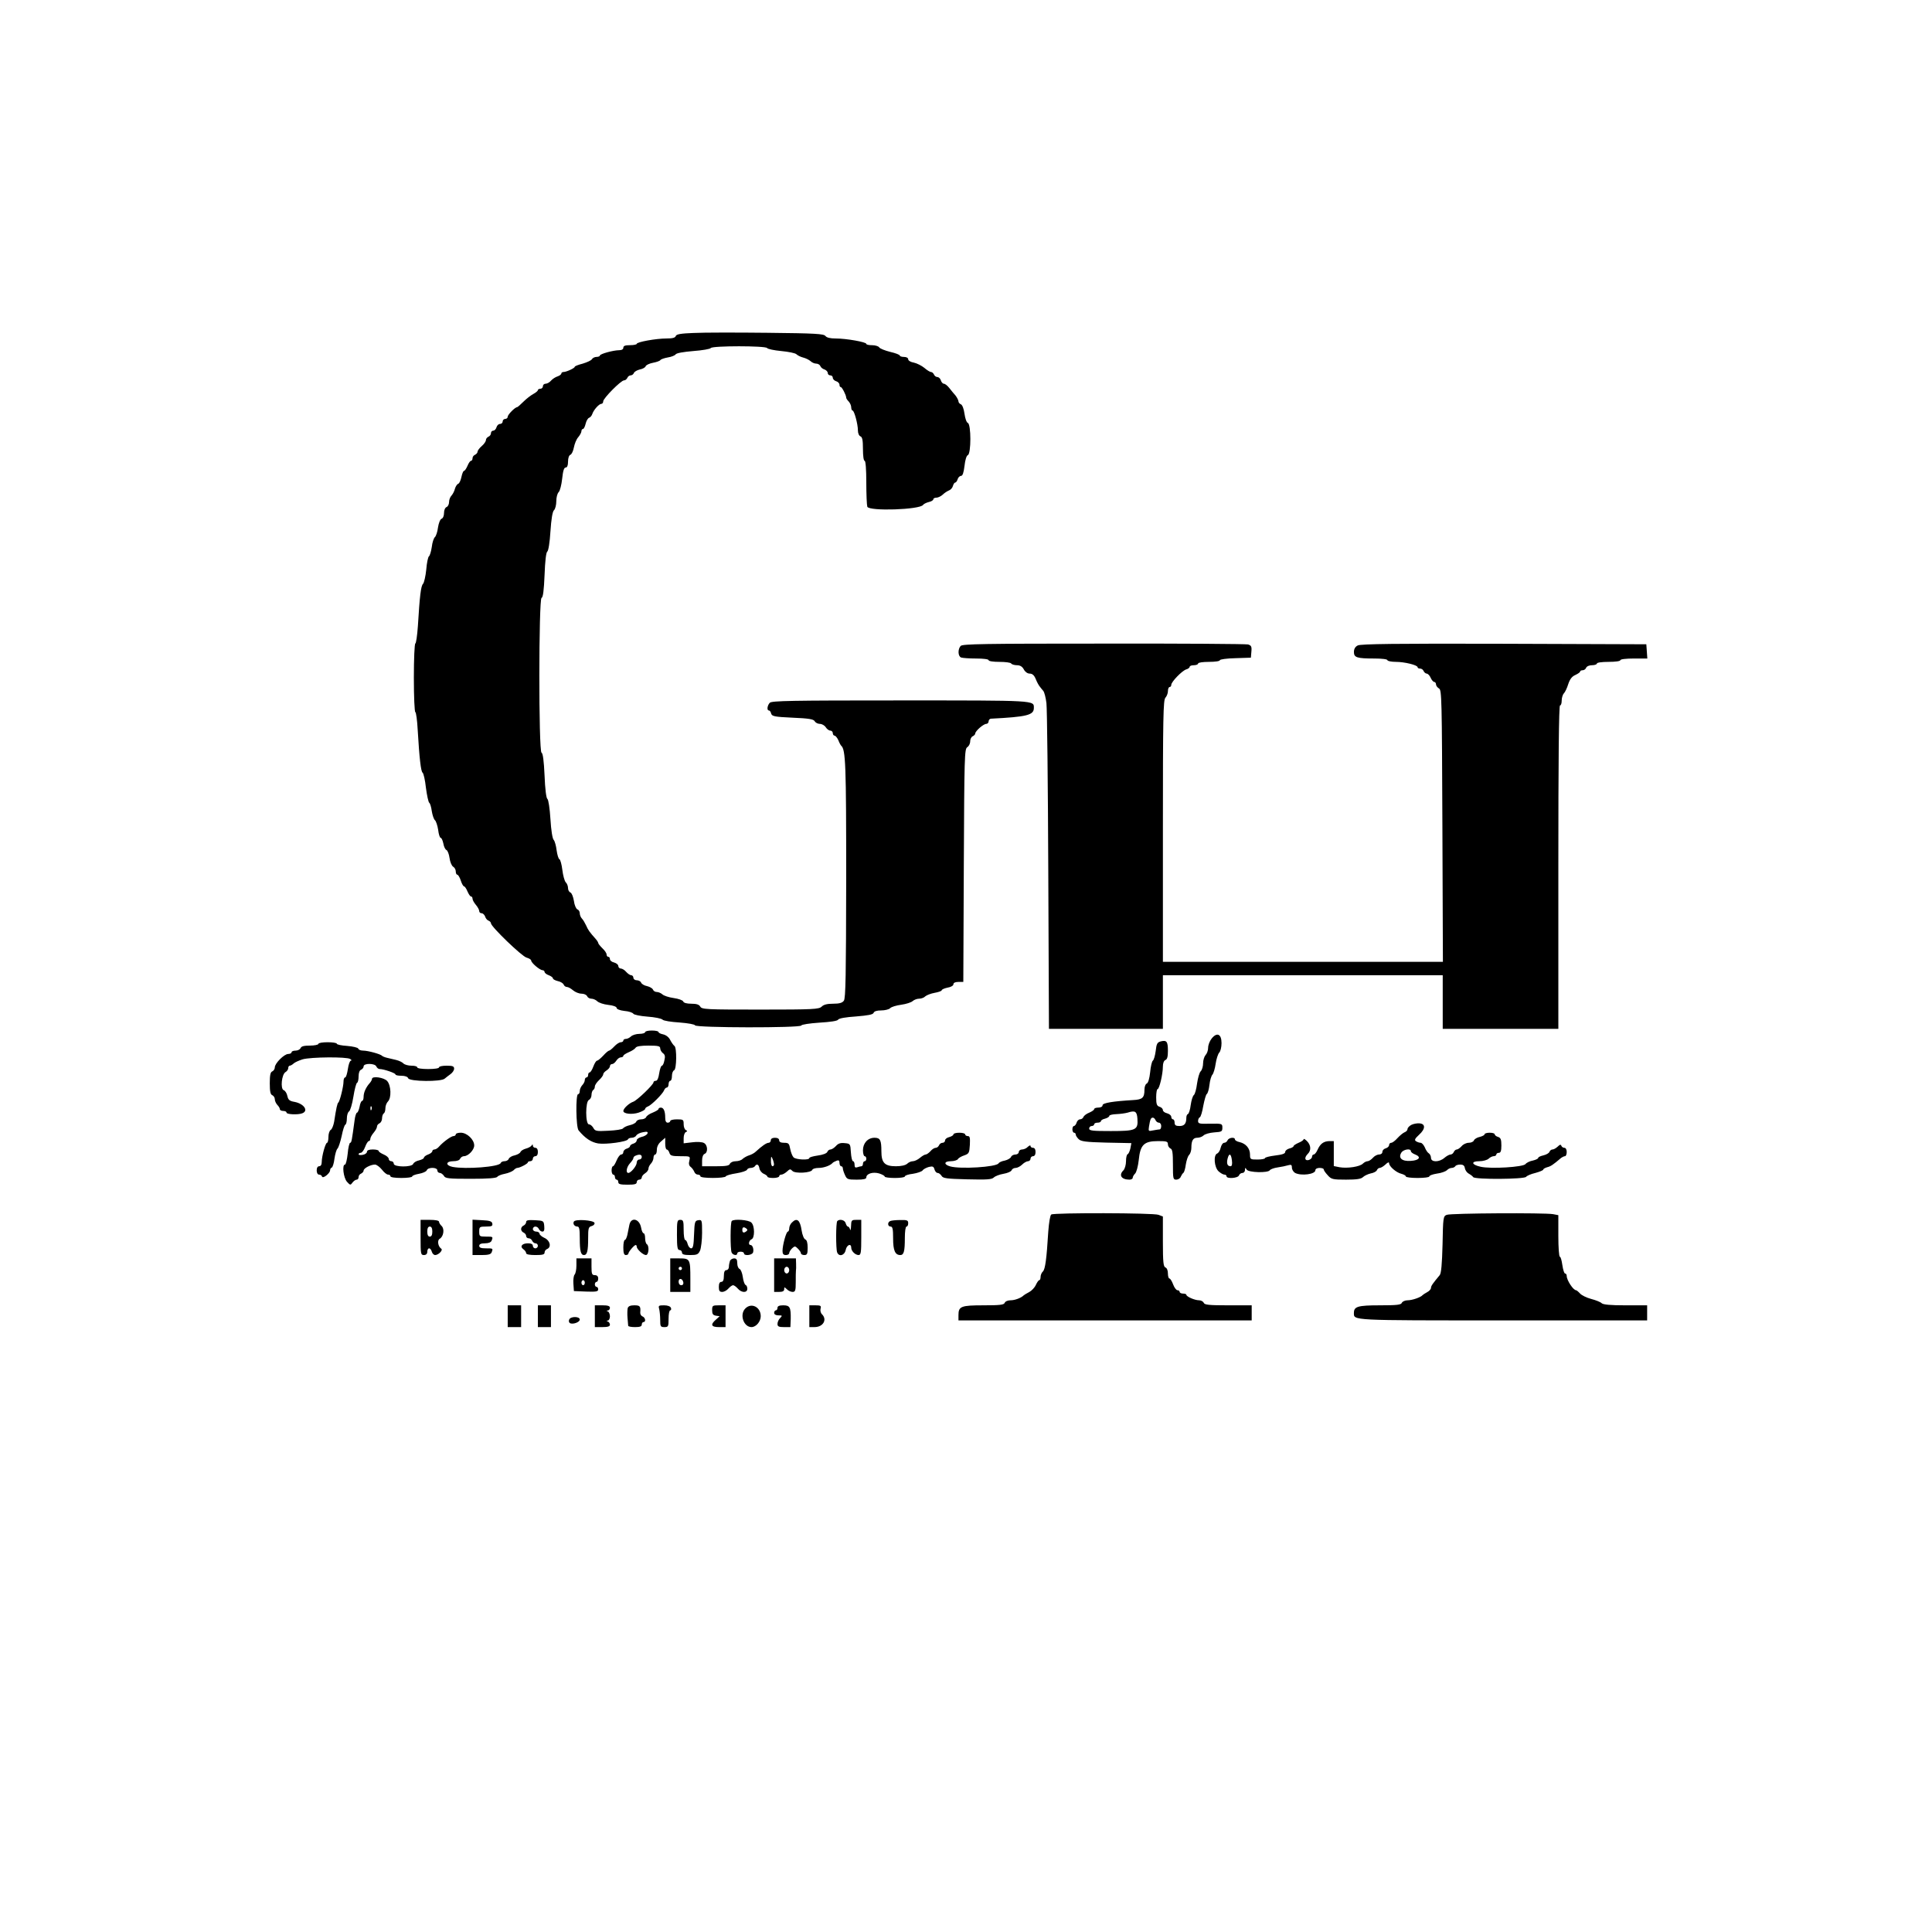
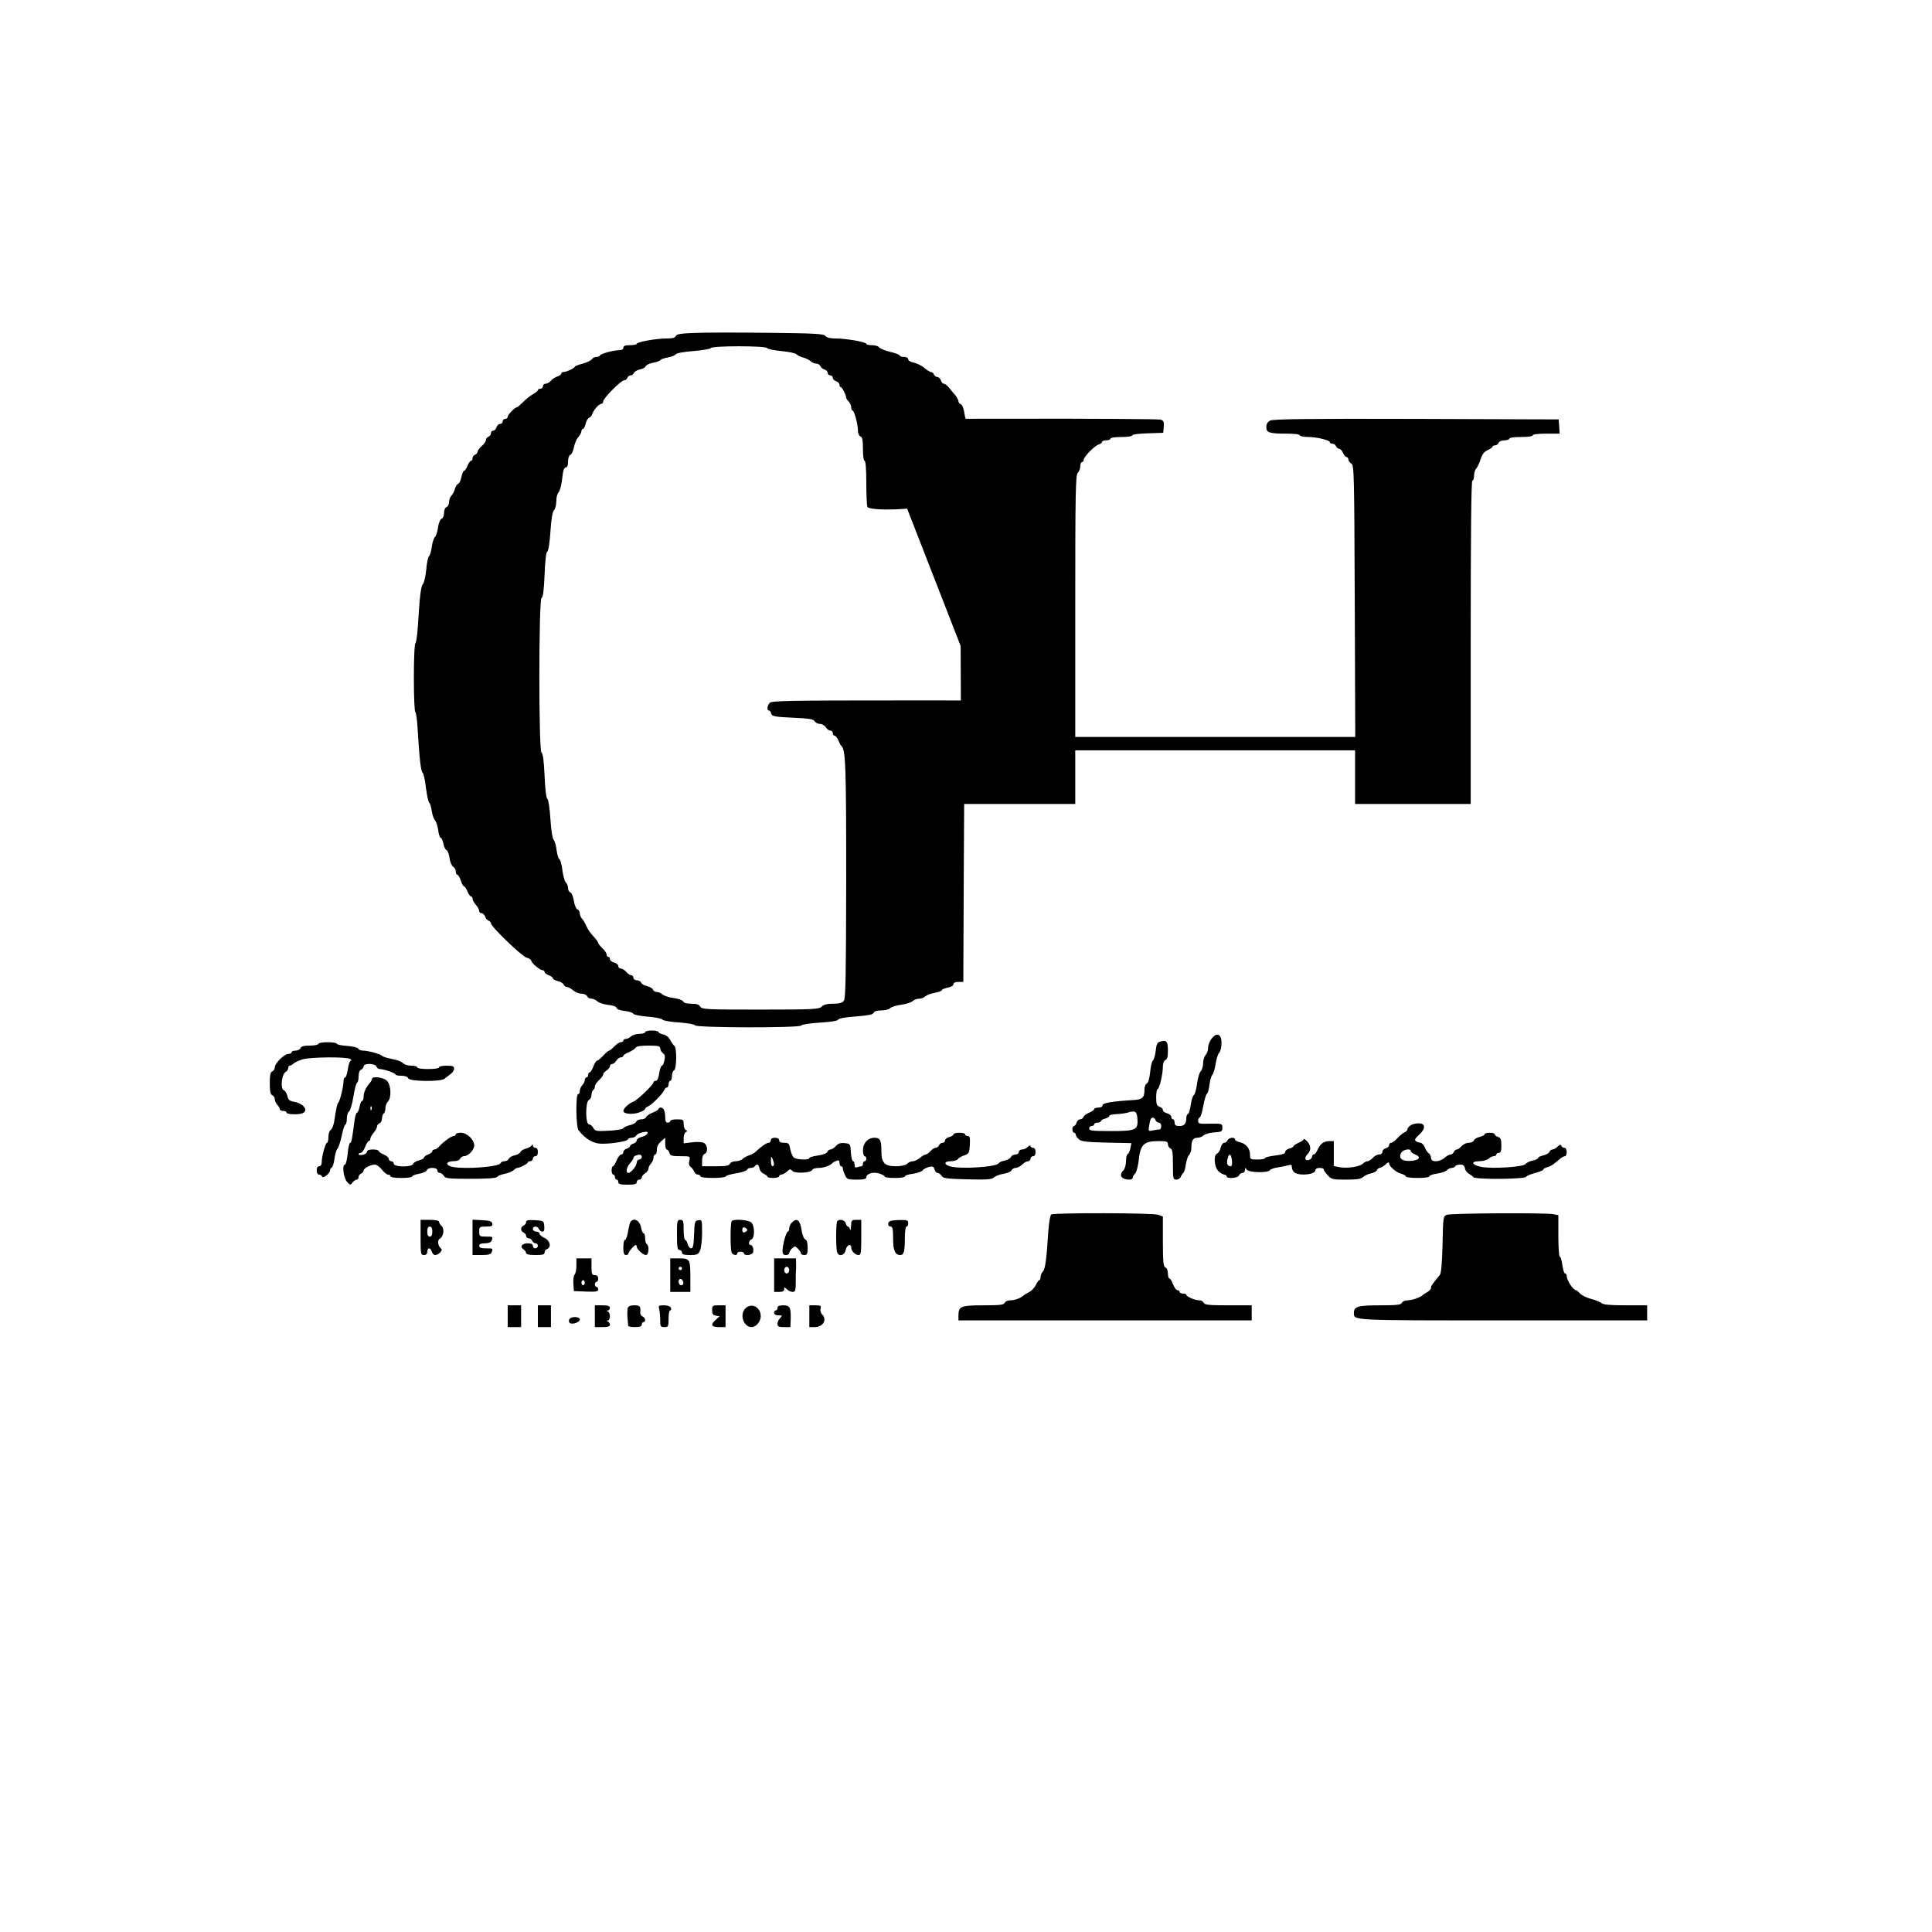
<svg xmlns="http://www.w3.org/2000/svg" version="1.0" width="1153pt" height="1153pt" viewBox="0 0 1153 1153" preserveAspectRatio="xMidYMid meet">
  <g transform="translate(0,1153) scale(0.1,-0.1)" fill="#000000" stroke="none">
    <path d="M4142 9543 c-78 -3 -104 -7 -109 -18 -3 -11 -20 -15 -55 -15 -63 0 -178 -21 -178 -32 0 -4 -18 -8 -40 -8 -29 0 -40 -4 -40 -15 0 -9 -9 -15 -25 -15 -34 0 -115 -22 -115 -32 0 -4 -9 -8 -20 -8 -10 0 -23 -6 -27 -13 -4 -8 -29 -19 -55 -27 -27 -7 -48 -15 -48 -19 0 -8 -50 -31 -67 -31 -7 0 -13 -4 -13 -9 0 -5 -10 -13 -22 -17 -13 -4 -30 -15 -39 -25 -9 -11 -24 -19 -33 -19 -9 0 -16 -7 -16 -15 0 -8 -7 -15 -15 -15 -8 0 -15 -4 -15 -8 0 -5 -12 -15 -27 -23 -15 -8 -42 -29 -59 -46 -18 -18 -35 -33 -38 -33 -12 0 -56 -44 -56 -57 0 -7 -7 -13 -15 -13 -8 0 -15 -7 -15 -15 0 -8 -7 -15 -16 -15 -9 0 -18 -9 -21 -20 -3 -11 -12 -20 -19 -20 -8 0 -14 -7 -14 -15 0 -9 -7 -18 -15 -21 -8 -4 -15 -12 -15 -20 0 -8 -11 -24 -25 -36 -14 -12 -25 -27 -25 -34 0 -6 -7 -14 -15 -18 -8 -3 -15 -12 -15 -21 0 -8 -4 -15 -9 -15 -5 0 -14 -13 -21 -30 -7 -16 -16 -30 -21 -30 -4 0 -11 -16 -15 -36 -4 -19 -12 -38 -19 -41 -7 -2 -16 -16 -20 -30 -3 -14 -13 -32 -20 -40 -8 -8 -15 -25 -15 -39 0 -14 -7 -27 -15 -30 -9 -4 -15 -19 -15 -35 0 -17 -6 -32 -15 -35 -8 -3 -17 -26 -21 -52 -3 -26 -12 -51 -18 -57 -7 -5 -16 -32 -19 -59 -4 -28 -12 -53 -17 -56 -5 -3 -13 -39 -16 -79 -4 -40 -13 -78 -19 -85 -13 -12 -20 -72 -31 -253 -4 -57 -11 -103 -15 -103 -5 0 -9 -92 -9 -205 0 -113 4 -205 9 -205 4 0 11 -48 14 -107 10 -169 19 -247 29 -254 6 -4 15 -44 20 -90 6 -46 15 -87 20 -90 5 -3 12 -26 15 -50 4 -24 12 -48 19 -54 6 -5 15 -31 19 -57 3 -27 10 -48 15 -48 5 0 12 -15 16 -34 3 -19 12 -37 19 -39 6 -3 15 -24 18 -48 3 -23 13 -46 21 -51 9 -5 16 -18 16 -28 0 -11 4 -20 9 -20 5 0 15 -16 21 -35 6 -19 15 -35 20 -35 4 0 13 -13 20 -30 7 -16 16 -30 21 -30 5 0 9 -6 9 -13 0 -8 9 -24 20 -37 11 -13 20 -29 20 -37 0 -7 6 -13 14 -13 8 0 17 -9 21 -19 3 -11 12 -22 20 -25 8 -3 15 -10 15 -16 0 -20 186 -199 213 -205 15 -4 27 -12 27 -17 0 -14 52 -58 68 -58 6 0 12 -5 12 -10 0 -6 11 -15 25 -20 14 -5 25 -14 25 -19 0 -5 13 -12 29 -16 16 -3 32 -13 35 -21 3 -8 12 -14 19 -14 8 0 24 -9 37 -20 13 -11 35 -20 50 -20 16 0 30 -7 34 -15 3 -8 14 -15 25 -15 11 0 27 -7 35 -15 9 -9 38 -19 66 -22 30 -3 50 -11 50 -18 0 -7 19 -15 46 -18 26 -2 50 -10 54 -17 4 -6 42 -14 84 -17 43 -3 83 -11 90 -18 6 -7 52 -14 101 -17 51 -4 91 -11 93 -17 5 -15 629 -16 634 -1 2 6 50 13 108 17 66 4 108 10 112 18 5 8 46 15 107 19 72 6 101 11 105 22 3 9 20 14 45 14 22 0 46 6 53 13 7 8 37 17 67 21 29 4 60 14 68 22 8 7 25 14 38 14 13 0 30 6 37 14 8 7 33 17 56 21 23 4 42 11 42 15 0 5 16 12 35 16 20 3 35 12 35 20 0 9 11 14 29 14 l30 0 3 696 c3 650 4 696 21 705 9 6 17 21 17 35 0 13 7 27 15 30 8 4 15 11 15 16 0 15 49 58 66 58 7 0 14 7 14 15 0 8 6 15 13 16 215 11 257 21 257 64 0 46 19 45 -795 45 -651 0 -769 -2 -781 -14 -15 -16 -19 -46 -5 -46 5 0 11 -8 13 -18 5 -17 20 -20 128 -25 98 -4 125 -9 132 -21 5 -9 19 -16 31 -16 12 0 28 -9 35 -20 7 -11 19 -20 27 -20 8 0 15 -7 15 -15 0 -8 5 -15 10 -15 6 0 16 -12 23 -27 6 -16 14 -30 17 -33 27 -23 30 -112 30 -796 -1 -574 -3 -712 -14 -726 -9 -13 -27 -18 -64 -18 -35 0 -56 -5 -68 -17 -16 -16 -48 -18 -366 -18 -322 0 -350 1 -359 18 -7 12 -22 17 -53 17 -28 0 -46 5 -49 14 -3 7 -28 16 -57 20 -29 4 -59 14 -67 22 -8 7 -23 14 -33 14 -10 0 -20 6 -23 14 -3 8 -19 17 -35 21 -17 3 -33 13 -36 21 -3 8 -15 14 -26 14 -11 0 -20 7 -20 15 0 8 -6 15 -13 15 -7 0 -20 9 -30 20 -9 11 -24 20 -32 20 -8 0 -15 7 -15 15 0 8 -11 17 -25 21 -14 3 -25 12 -25 20 0 8 -4 14 -10 14 -5 0 -10 6 -10 14 0 8 -11 24 -25 37 -13 13 -25 27 -25 32 0 4 -8 16 -17 26 -33 37 -43 50 -55 78 -7 15 -18 34 -25 41 -7 7 -13 22 -13 32 0 10 -6 20 -14 23 -8 3 -18 26 -21 51 -4 24 -13 47 -21 50 -8 3 -14 15 -14 26 0 12 -6 28 -14 35 -7 8 -16 41 -20 74 -4 33 -12 61 -17 63 -6 2 -13 26 -17 53 -3 27 -11 55 -17 62 -8 7 -16 58 -20 125 -4 64 -12 116 -18 120 -7 4 -14 60 -17 139 -4 89 -10 134 -18 137 -18 6 -17 919 0 924 9 3 14 44 18 137 3 82 9 134 16 139 7 4 15 55 19 120 5 74 12 118 21 127 8 7 14 32 14 54 0 22 6 46 14 54 8 7 17 44 21 80 5 47 11 67 21 67 9 0 14 12 14 35 0 22 6 38 14 41 8 3 17 23 21 44 4 21 15 49 26 61 10 12 19 28 19 36 0 7 4 13 9 13 5 0 12 14 16 31 4 17 13 33 21 36 7 2 16 13 19 23 8 24 40 60 54 60 6 0 11 7 11 15 0 18 106 125 124 125 8 0 16 7 20 15 3 8 12 15 20 15 7 0 16 6 19 14 3 8 19 17 35 21 17 3 33 12 35 19 3 8 23 17 44 21 21 4 41 11 44 16 3 5 23 12 45 16 21 3 42 12 46 18 5 8 46 15 105 20 54 4 101 12 105 18 9 14 327 14 336 0 4 -6 42 -14 85 -18 42 -4 83 -12 90 -19 7 -7 25 -16 41 -20 16 -4 35 -14 43 -21 8 -8 23 -15 34 -15 11 0 22 -7 25 -15 3 -8 14 -17 25 -20 10 -4 19 -13 19 -21 0 -8 7 -14 15 -14 8 0 15 -6 15 -14 0 -8 9 -18 20 -21 11 -3 20 -13 20 -21 0 -8 3 -14 8 -14 7 0 32 -48 32 -63 0 -5 7 -15 15 -23 8 -9 15 -24 15 -35 0 -10 4 -19 8 -19 10 0 32 -81 32 -119 0 -16 6 -31 15 -35 11 -4 15 -22 15 -76 0 -40 4 -70 10 -70 6 0 10 -50 10 -129 0 -71 3 -136 6 -145 11 -28 314 -18 333 11 3 5 18 13 34 17 15 3 27 11 27 16 0 6 8 10 18 10 10 0 27 8 38 18 10 10 27 21 37 25 11 4 21 16 24 27 3 11 9 20 13 20 5 0 12 9 15 20 3 11 13 20 20 20 10 0 16 19 21 59 4 37 12 62 20 65 20 8 20 184 0 192 -8 3 -16 27 -20 55 -4 30 -13 52 -21 56 -8 3 -15 11 -15 18 0 6 -8 22 -17 34 -10 11 -27 32 -38 46 -11 14 -25 25 -32 25 -6 0 -15 9 -18 20 -3 11 -13 20 -21 20 -8 0 -17 7 -20 15 -4 8 -11 15 -18 15 -6 0 -24 11 -40 25 -16 13 -44 27 -62 31 -19 3 -34 12 -34 20 0 8 -10 14 -25 14 -14 0 -25 4 -25 8 0 5 -26 15 -57 22 -32 8 -62 20 -66 27 -4 7 -24 13 -42 13 -19 0 -35 3 -35 8 0 11 -120 32 -181 32 -35 0 -55 5 -63 15 -10 13 -59 16 -346 19 -184 2 -381 2 -438 -1z" />
-     <path d="M5733 7675 c-18 -20 -16 -62 3 -69 9 -3 49 -6 90 -6 43 0 74 -4 74 -10 0 -6 28 -10 64 -10 36 0 68 -4 71 -10 3 -5 19 -10 34 -10 19 0 32 -8 41 -25 8 -15 22 -25 35 -25 16 0 27 -10 36 -32 7 -18 18 -38 24 -45 5 -7 15 -19 21 -26 7 -8 15 -41 19 -73 4 -32 9 -483 11 -1001 l4 -943 340 0 340 0 0 160 0 160 835 0 835 0 0 -160 0 -160 345 0 345 0 0 965 c0 637 3 965 10 965 6 0 10 13 10 29 0 16 6 36 13 43 7 7 19 32 26 55 10 30 22 46 43 55 15 7 28 16 28 20 0 5 7 8 15 8 9 0 18 7 21 15 4 9 19 15 35 15 16 0 29 5 29 10 0 6 30 10 70 10 40 0 70 4 70 10 0 6 34 10 81 10 l80 0 -3 43 -3 42 -850 3 c-641 2 -856 -1 -872 -10 -15 -7 -23 -21 -23 -39 0 -33 17 -39 123 -39 44 0 77 -4 77 -10 0 -5 23 -10 50 -10 52 0 130 -19 130 -32 0 -5 7 -8 15 -8 9 0 18 -7 21 -15 4 -8 12 -15 18 -15 7 0 18 -11 24 -25 6 -14 16 -25 22 -25 5 0 10 -7 10 -15 0 -7 8 -18 18 -24 16 -9 17 -60 20 -820 l3 -811 -836 0 -835 0 0 781 c0 680 2 782 15 795 8 9 15 26 15 40 0 13 5 24 10 24 6 0 10 6 10 13 0 18 64 84 89 92 12 3 21 11 21 16 0 5 11 9 25 9 14 0 25 5 25 10 0 6 28 10 65 10 36 0 65 4 65 10 0 5 42 11 93 12 l92 3 3 36 c3 31 -1 37 -20 43 -13 3 -401 6 -863 5 -713 0 -842 -2 -852 -14z" />
+     <path d="M5733 7675 l4 -943 340 0 340 0 0 160 0 160 835 0 835 0 0 -160 0 -160 345 0 345 0 0 965 c0 637 3 965 10 965 6 0 10 13 10 29 0 16 6 36 13 43 7 7 19 32 26 55 10 30 22 46 43 55 15 7 28 16 28 20 0 5 7 8 15 8 9 0 18 7 21 15 4 9 19 15 35 15 16 0 29 5 29 10 0 6 30 10 70 10 40 0 70 4 70 10 0 6 34 10 81 10 l80 0 -3 43 -3 42 -850 3 c-641 2 -856 -1 -872 -10 -15 -7 -23 -21 -23 -39 0 -33 17 -39 123 -39 44 0 77 -4 77 -10 0 -5 23 -10 50 -10 52 0 130 -19 130 -32 0 -5 7 -8 15 -8 9 0 18 -7 21 -15 4 -8 12 -15 18 -15 7 0 18 -11 24 -25 6 -14 16 -25 22 -25 5 0 10 -7 10 -15 0 -7 8 -18 18 -24 16 -9 17 -60 20 -820 l3 -811 -836 0 -835 0 0 781 c0 680 2 782 15 795 8 9 15 26 15 40 0 13 5 24 10 24 6 0 10 6 10 13 0 18 64 84 89 92 12 3 21 11 21 16 0 5 11 9 25 9 14 0 25 5 25 10 0 6 28 10 65 10 36 0 65 4 65 10 0 5 42 11 93 12 l92 3 3 36 c3 31 -1 37 -20 43 -13 3 -401 6 -863 5 -713 0 -842 -2 -852 -14z" />
    <path d="M3850 5370 c0 -5 -15 -10 -34 -10 -19 0 -41 -7 -50 -15 -8 -8 -22 -15 -30 -15 -9 0 -16 -4 -16 -10 0 -5 -7 -10 -15 -10 -9 0 -26 -11 -39 -25 -13 -14 -27 -25 -31 -25 -4 0 -20 -13 -35 -30 -15 -16 -32 -30 -37 -30 -5 0 -15 -16 -22 -35 -7 -19 -17 -35 -22 -35 -5 0 -9 -7 -9 -15 0 -8 -4 -15 -10 -15 -5 0 -10 -7 -10 -16 0 -8 -7 -22 -15 -30 -8 -9 -15 -24 -15 -35 0 -10 -4 -19 -10 -19 -15 0 -13 -197 3 -216 39 -47 75 -71 117 -78 46 -7 173 10 178 25 2 5 12 9 22 9 11 0 23 6 27 13 4 8 22 17 40 20 25 5 31 3 27 -8 -3 -7 -19 -17 -35 -20 -16 -4 -29 -13 -29 -20 0 -8 -9 -17 -20 -20 -11 -3 -20 -10 -20 -15 0 -5 -9 -12 -20 -15 -11 -3 -20 -13 -20 -21 0 -8 -6 -14 -13 -14 -7 0 -19 -16 -27 -35 -8 -19 -17 -35 -22 -35 -4 0 -8 -11 -8 -25 0 -14 5 -25 10 -25 6 0 10 -7 10 -15 0 -8 5 -15 10 -15 6 0 10 -7 10 -15 0 -12 13 -15 55 -15 42 0 55 3 55 15 0 8 7 15 15 15 8 0 15 6 15 13 0 7 9 18 20 25 11 7 20 19 20 28 0 8 7 22 15 30 8 9 15 24 15 35 0 10 5 19 10 19 6 0 10 13 10 28 0 18 9 37 25 50 l25 22 0 -35 c0 -19 4 -35 9 -35 5 0 13 -9 16 -20 5 -17 15 -20 66 -20 59 0 59 0 53 -27 -5 -17 -2 -30 8 -37 8 -6 17 -19 21 -28 3 -10 13 -18 22 -18 8 0 15 -4 15 -10 0 -13 147 -13 152 0 2 5 30 13 63 18 32 5 61 15 63 21 2 6 12 11 22 11 10 0 22 5 25 10 11 17 23 11 27 -12 2 -13 13 -27 26 -33 12 -5 22 -13 22 -17 0 -5 16 -8 35 -8 19 0 35 5 35 10 0 6 6 10 13 10 7 0 22 8 33 18 17 16 21 17 33 4 16 -17 113 -12 119 7 2 6 19 11 38 11 30 0 70 14 84 31 3 3 13 8 23 12 12 5 17 1 17 -13 0 -11 5 -20 10 -20 6 0 10 -6 10 -13 0 -7 6 -25 13 -40 11 -25 17 -27 70 -27 41 0 57 4 57 13 0 23 40 35 77 24 18 -6 33 -14 33 -19 0 -4 27 -8 60 -8 33 0 60 4 60 9 0 6 21 13 48 16 26 4 52 13 58 20 5 8 23 17 38 21 22 5 28 3 33 -15 3 -11 11 -21 19 -21 7 0 17 -8 23 -17 8 -15 30 -18 153 -21 118 -3 147 -1 159 11 8 8 34 18 58 22 23 4 45 13 48 21 3 8 14 14 24 14 10 0 28 9 39 20 11 11 27 20 35 20 8 0 15 7 15 15 0 8 7 15 15 15 9 0 15 9 15 25 0 16 -6 25 -15 25 -8 0 -15 5 -15 11 0 6 -7 3 -16 -5 -8 -9 -24 -16 -35 -16 -10 0 -19 -7 -19 -15 0 -8 -9 -15 -20 -15 -11 0 -23 -6 -26 -14 -3 -8 -20 -18 -37 -22 -18 -3 -35 -11 -38 -17 -15 -22 -227 -35 -288 -18 -40 11 -38 31 3 31 19 0 39 6 43 13 4 7 22 17 38 22 28 10 30 15 33 63 2 42 0 52 -12 52 -9 0 -16 5 -16 10 0 6 -16 10 -35 10 -19 0 -35 -4 -35 -10 0 -5 -11 -12 -25 -16 -14 -3 -25 -12 -25 -20 0 -8 -7 -14 -15 -14 -9 0 -18 -7 -21 -15 -4 -8 -12 -15 -20 -15 -8 0 -22 -9 -31 -20 -10 -11 -23 -20 -29 -20 -6 0 -21 -9 -34 -20 -13 -11 -32 -20 -42 -20 -11 0 -26 -7 -34 -15 -10 -9 -35 -15 -67 -15 -67 0 -87 20 -87 89 0 67 -7 81 -41 81 -40 0 -69 -32 -69 -75 0 -19 5 -35 10 -35 6 0 10 -7 10 -15 0 -8 -4 -15 -10 -15 -5 0 -10 -7 -10 -15 0 -8 -4 -15 -9 -15 -5 0 -16 -3 -25 -6 -12 -4 -16 0 -16 15 0 12 -4 21 -9 21 -6 0 -11 24 -13 53 -3 51 -4 52 -37 55 -24 3 -39 -2 -52 -17 -11 -12 -26 -21 -33 -21 -8 0 -16 -7 -19 -15 -4 -8 -26 -17 -57 -21 -27 -4 -50 -10 -50 -15 0 -14 -80 -10 -94 4 -7 7 -16 29 -20 50 -6 33 -10 37 -36 37 -20 0 -30 5 -30 15 0 9 -9 15 -25 15 -16 0 -25 -6 -25 -15 0 -8 -6 -15 -13 -15 -13 0 -40 -19 -77 -53 -8 -8 -26 -18 -40 -22 -13 -4 -30 -14 -38 -21 -7 -8 -26 -14 -42 -14 -16 0 -30 -7 -34 -15 -4 -12 -24 -15 -86 -15 l-80 0 0 34 c0 21 6 36 15 40 21 8 19 53 -4 65 -10 6 -42 8 -70 4 l-51 -6 0 31 c0 17 6 33 13 36 10 5 10 7 0 12 -7 3 -13 19 -13 35 0 27 -2 29 -40 29 -22 0 -40 -4 -40 -10 0 -5 -7 -10 -15 -10 -10 0 -15 10 -15 29 0 39 -9 61 -26 61 -8 0 -14 -4 -14 -8 0 -5 -16 -14 -35 -22 -19 -7 -36 -19 -39 -27 -3 -7 -16 -13 -30 -13 -13 0 -26 -6 -29 -14 -3 -8 -21 -17 -39 -21 -18 -4 -36 -13 -40 -19 -4 -6 -43 -12 -87 -14 -72 -4 -80 -2 -90 17 -7 12 -18 21 -26 21 -22 0 -22 138 0 146 8 4 15 17 15 29 0 13 5 27 10 30 6 3 10 13 10 21 0 8 11 25 25 38 14 13 25 28 25 35 0 6 9 16 20 23 11 7 20 18 20 25 0 7 6 13 13 13 7 0 18 9 25 20 7 11 19 20 27 20 8 0 15 4 15 9 0 5 15 14 33 22 17 7 36 19 40 26 5 9 31 13 77 13 58 0 70 -3 70 -16 0 -9 7 -22 16 -29 12 -8 15 -20 9 -43 -3 -18 -10 -32 -15 -32 -5 0 -12 -20 -16 -45 -4 -28 -11 -45 -20 -45 -8 0 -14 -4 -14 -9 0 -14 -99 -109 -121 -116 -24 -8 -59 -40 -59 -55 0 -17 51 -23 91 -10 21 7 39 17 39 22 0 5 8 12 17 15 21 8 88 75 96 96 3 9 11 17 17 17 5 0 10 9 10 20 0 11 5 20 10 20 6 0 10 13 10 29 0 16 6 31 13 34 15 5 17 134 2 145 -6 4 -17 20 -25 35 -8 17 -25 30 -42 34 -15 3 -28 9 -28 14 0 5 -18 9 -40 9 -22 0 -40 -4 -40 -10z m-20 -745 c0 -8 -7 -15 -15 -15 -8 0 -15 -8 -15 -18 0 -20 -35 -62 -50 -62 -17 0 -11 35 10 58 11 12 20 25 20 31 0 5 6 12 13 14 23 10 37 7 37 -8z m789 -42 c1 -7 -3 -13 -9 -13 -5 0 -10 15 -9 33 0 27 2 29 9 12 5 -11 9 -26 9 -32z" />
    <path d="M7231 5332 c-12 -15 -21 -39 -21 -55 0 -16 -7 -35 -15 -43 -8 -9 -15 -31 -15 -49 0 -18 -6 -40 -14 -48 -8 -7 -17 -40 -22 -73 -4 -32 -12 -63 -19 -69 -7 -5 -15 -32 -19 -60 -3 -27 -11 -51 -16 -53 -6 -2 -10 -12 -10 -22 0 -36 -12 -50 -41 -50 -22 0 -29 5 -29 20 0 11 -4 20 -10 20 -5 0 -10 7 -10 15 0 8 -11 17 -25 21 -14 3 -25 12 -25 19 0 8 -9 17 -20 20 -16 5 -20 15 -20 56 0 27 4 49 8 49 11 0 32 90 32 135 0 20 6 35 15 39 11 4 15 20 15 55 0 55 -7 65 -43 56 -21 -6 -25 -14 -30 -58 -4 -28 -11 -53 -17 -57 -5 -3 -13 -34 -16 -69 -4 -38 -12 -65 -21 -68 -7 -3 -13 -19 -13 -37 0 -47 -12 -58 -66 -61 -120 -7 -184 -17 -184 -31 0 -8 -10 -14 -25 -14 -14 0 -25 -4 -25 -9 0 -5 -13 -14 -29 -21 -16 -6 -32 -18 -35 -26 -3 -8 -12 -14 -20 -14 -8 0 -18 -9 -21 -20 -3 -11 -11 -20 -16 -20 -5 0 -9 -9 -9 -20 0 -11 5 -20 10 -20 6 0 10 -5 10 -11 0 -6 8 -18 17 -27 14 -14 43 -18 166 -21 l149 -3 -6 -32 c-4 -17 -11 -32 -16 -34 -6 -2 -10 -21 -10 -42 0 -21 -7 -45 -15 -54 -30 -29 -13 -56 36 -56 10 0 19 5 19 11 0 6 6 17 14 25 8 7 18 44 22 81 9 91 31 113 115 113 51 0 59 -2 59 -19 0 -10 7 -21 15 -25 12 -4 15 -25 15 -96 0 -84 1 -90 20 -90 11 0 24 8 27 18 4 9 11 20 16 23 4 3 11 26 14 50 4 24 12 50 20 57 7 7 13 26 13 42 0 43 10 60 35 60 13 0 30 6 38 14 8 8 36 16 63 18 45 3 49 5 49 28 0 24 -1 25 -72 24 -64 -2 -73 0 -73 16 0 10 5 20 10 22 6 2 15 32 21 68 7 36 16 68 21 71 6 4 13 28 16 55 3 27 11 54 18 61 6 7 15 36 19 65 4 28 14 58 21 66 8 7 14 33 14 57 0 54 -27 67 -59 27z m-443 -478 c5 -68 -8 -74 -159 -74 -108 0 -129 2 -129 15 0 8 7 15 15 15 8 0 15 5 15 10 0 6 9 10 20 10 11 0 20 4 20 9 0 5 11 12 25 15 14 4 25 11 25 16 0 6 19 10 43 11 23 1 53 5 67 9 44 14 55 8 58 -36z m108 -9 c4 -8 12 -15 20 -15 8 0 14 -9 14 -20 0 -11 -4 -20 -9 -20 -5 0 -22 -3 -39 -6 -28 -6 -29 -5 -25 22 7 44 11 54 23 54 6 0 13 -7 16 -15z" />
    <path d="M1900 5300 c0 -5 -23 -10 -50 -10 -36 0 -52 -4 -56 -15 -4 -8 -17 -15 -30 -15 -13 0 -24 -4 -24 -10 0 -5 -9 -10 -20 -10 -24 0 -80 -56 -80 -80 0 -10 -7 -20 -15 -24 -11 -4 -15 -22 -15 -71 0 -49 4 -67 15 -71 8 -4 15 -14 15 -24 0 -10 7 -25 15 -34 8 -8 15 -19 15 -25 0 -6 9 -11 20 -11 11 0 20 -4 20 -10 0 -11 69 -14 94 -4 39 15 10 57 -46 68 -30 5 -38 12 -43 35 -3 16 -13 32 -22 35 -21 8 -12 95 11 108 9 5 16 16 16 23 0 8 4 15 9 15 5 0 16 6 23 13 7 7 32 18 54 25 49 14 263 16 284 2 8 -5 10 -10 4 -10 -6 0 -14 -22 -18 -50 -4 -27 -11 -50 -16 -50 -6 0 -10 -11 -10 -25 0 -29 -22 -118 -31 -125 -6 -5 -12 -30 -25 -115 -4 -22 -13 -44 -20 -48 -8 -4 -14 -24 -14 -42 0 -19 -4 -35 -8 -35 -10 0 -32 -81 -32 -115 0 -16 -6 -25 -15 -25 -9 0 -15 -9 -15 -25 0 -15 6 -25 14 -25 8 0 16 -5 18 -12 5 -14 48 20 48 38 0 7 4 14 10 16 5 2 13 26 16 53 4 28 12 55 18 60 6 6 17 39 25 75 7 36 17 67 22 68 5 2 9 19 9 37 0 19 6 38 13 42 7 4 19 44 26 88 7 44 17 82 22 83 5 2 9 19 9 38 0 22 6 37 15 40 8 4 15 12 15 20 0 20 69 19 76 -1 4 -8 12 -15 20 -15 24 0 94 -24 94 -32 0 -5 16 -8 35 -8 22 0 38 -6 41 -15 8 -20 198 -22 218 -2 8 6 23 19 35 27 11 8 21 22 21 32 0 15 -9 18 -45 18 -25 0 -45 -4 -45 -10 0 -6 -28 -10 -65 -10 -37 0 -65 4 -65 10 0 6 -15 10 -34 10 -19 0 -41 6 -48 13 -7 8 -27 17 -43 21 -17 4 -41 10 -55 13 -14 3 -27 9 -30 12 -8 10 -84 31 -113 31 -14 0 -27 5 -29 12 -2 6 -31 13 -66 16 -34 2 -62 8 -62 13 0 5 -25 9 -55 9 -30 0 -55 -4 -55 -10z" />
    <path d="M2220 5091 c0 -5 -6 -16 -12 -23 -23 -25 -38 -57 -38 -83 0 -14 -4 -25 -9 -25 -5 0 -12 -16 -15 -35 -4 -19 -11 -35 -15 -35 -5 0 -12 -21 -15 -47 -16 -118 -18 -133 -26 -133 -5 0 -12 -29 -15 -65 -4 -36 -11 -65 -16 -65 -19 0 -9 -80 12 -103 19 -21 21 -21 33 -4 7 9 18 17 25 17 6 0 11 7 11 15 0 9 7 18 15 21 8 4 15 12 15 18 0 14 42 36 68 36 9 0 28 -14 41 -30 13 -17 29 -30 37 -30 8 0 14 -4 14 -10 0 -6 28 -10 65 -10 36 0 65 4 65 9 0 5 18 12 41 16 22 4 43 13 46 21 7 19 63 19 63 -1 0 -8 7 -15 15 -15 7 0 18 -8 24 -17 8 -16 27 -18 161 -18 103 0 153 4 158 12 4 6 24 14 45 18 21 4 44 14 52 21 7 8 17 14 22 14 15 0 63 25 63 33 0 4 7 7 15 7 8 0 15 7 15 15 0 8 7 15 15 15 9 0 15 9 15 25 0 16 -6 25 -15 25 -8 0 -15 6 -15 13 0 9 -2 9 -8 0 -4 -6 -19 -14 -34 -18 -15 -4 -29 -13 -32 -20 -2 -7 -18 -16 -34 -20 -17 -3 -33 -13 -36 -21 -3 -8 -14 -14 -25 -14 -11 0 -21 -5 -23 -11 -8 -23 -209 -38 -287 -23 -44 9 -41 34 4 34 22 0 38 6 41 15 4 8 14 15 23 15 25 0 61 37 61 64 0 35 -43 76 -80 76 -16 0 -30 -4 -30 -10 0 -5 -6 -10 -13 -10 -14 0 -61 -34 -86 -62 -8 -10 -21 -18 -28 -18 -7 0 -13 -5 -13 -10 0 -6 -11 -15 -25 -20 -14 -5 -25 -14 -25 -19 0 -5 -13 -12 -29 -16 -16 -3 -32 -13 -35 -21 -8 -21 -116 -20 -116 1 0 8 -7 15 -15 15 -8 0 -15 6 -15 14 0 7 -13 19 -30 26 -16 7 -30 16 -30 21 0 5 -16 9 -35 9 -23 0 -35 -5 -35 -14 0 -7 -11 -16 -25 -18 -14 -3 -25 -1 -25 3 0 5 6 9 13 9 7 0 19 16 26 35 7 19 17 35 22 35 5 0 9 6 9 13 0 8 9 24 20 37 11 13 20 29 20 37 0 7 7 16 15 19 8 4 15 17 15 29 0 13 5 27 10 30 6 3 10 17 10 31 0 14 7 32 15 40 22 22 19 96 -4 122 -19 22 -91 32 -91 13z m-3 -183 c-3 -8 -6 -5 -6 6 -1 11 2 17 5 13 3 -3 4 -12 1 -19z" />
    <path d="M8423 4817 c-13 -7 -23 -18 -23 -25 0 -7 -8 -16 -17 -19 -10 -4 -29 -20 -43 -35 -13 -15 -30 -28 -37 -28 -7 0 -13 -6 -13 -14 0 -7 -9 -16 -20 -19 -11 -3 -20 -12 -20 -21 0 -9 -8 -16 -20 -16 -11 0 -28 -9 -37 -20 -10 -11 -24 -20 -31 -20 -7 0 -20 -6 -28 -14 -18 -19 -93 -30 -139 -22 l-35 7 0 74 0 75 -27 0 c-34 -1 -54 -16 -70 -52 -7 -16 -17 -28 -23 -28 -5 0 -10 -6 -10 -14 0 -7 -9 -16 -20 -19 -24 -6 -27 15 -5 37 21 20 19 52 -5 76 -11 11 -20 16 -20 11 0 -5 -13 -14 -30 -21 -16 -7 -30 -16 -30 -20 0 -4 -11 -11 -25 -14 -14 -4 -25 -13 -25 -21 0 -10 -18 -16 -60 -21 -33 -4 -60 -11 -60 -15 0 -5 -20 -9 -45 -9 -43 0 -45 1 -45 30 0 36 -24 65 -62 74 -16 3 -28 11 -28 16 0 16 -37 11 -44 -5 -3 -8 -12 -15 -20 -15 -8 0 -17 -13 -21 -29 -3 -16 -13 -32 -21 -35 -23 -9 -18 -81 8 -106 12 -11 28 -20 35 -20 7 0 13 -4 13 -10 0 -16 67 -12 74 5 3 8 12 15 21 15 8 0 15 8 15 18 0 14 2 15 10 2 11 -18 127 -21 138 -4 4 6 25 14 47 17 22 3 50 9 63 13 18 5 22 2 22 -14 0 -12 9 -26 19 -32 37 -19 121 -8 121 16 0 8 10 14 25 14 14 0 25 -4 25 -9 0 -6 11 -21 24 -35 21 -24 30 -26 109 -26 63 0 90 4 101 15 8 8 29 18 46 22 18 3 34 12 37 19 3 8 11 14 17 14 7 0 22 9 34 20 14 14 22 16 22 8 0 -19 43 -56 73 -63 15 -4 27 -11 27 -16 0 -5 32 -9 70 -9 39 0 70 4 70 9 0 6 20 13 45 17 26 3 52 13 60 20 7 8 20 14 29 14 8 0 18 5 21 10 3 6 17 10 30 10 16 0 25 -6 27 -21 2 -12 12 -27 23 -33 11 -6 23 -15 27 -21 11 -15 307 -13 316 2 4 6 29 17 55 23 26 7 47 16 47 20 0 4 10 10 23 14 21 5 35 14 84 56 7 5 17 10 23 10 5 0 10 11 10 25 0 15 -6 25 -14 25 -8 0 -16 6 -18 12 -3 9 -9 8 -22 -5 -10 -9 -23 -17 -31 -17 -7 0 -15 -6 -18 -14 -3 -8 -19 -17 -36 -21 -17 -4 -31 -10 -31 -15 0 -5 -15 -12 -32 -16 -18 -3 -38 -13 -44 -21 -13 -18 -207 -30 -268 -16 -55 12 -59 33 -8 33 23 0 47 7 56 15 8 8 22 15 30 15 9 0 16 5 16 10 0 6 7 10 15 10 11 0 15 12 15 44 0 36 -4 46 -20 51 -11 3 -20 11 -20 16 0 5 -13 9 -30 9 -16 0 -30 -4 -30 -9 0 -5 -13 -12 -29 -16 -16 -3 -32 -13 -35 -21 -3 -8 -17 -14 -31 -14 -14 0 -33 -9 -42 -20 -10 -11 -23 -20 -29 -20 -7 0 -14 -7 -18 -15 -3 -8 -12 -15 -19 -15 -8 0 -24 -9 -37 -20 -31 -27 -80 -27 -80 0 0 10 -6 23 -13 27 -7 4 -18 20 -24 36 -7 15 -18 27 -25 27 -7 0 -19 4 -27 9 -11 7 -8 15 18 39 39 35 39 66 1 68 -14 1 -35 -3 -47 -9z m-3 -157 c0 -6 12 -15 26 -20 38 -15 24 -35 -26 -38 -53 -4 -77 17 -57 49 12 20 57 27 57 9z m-1068 -55 c3 -23 0 -35 -8 -35 -19 0 -25 16 -18 45 9 36 21 31 26 -10z" />
    <path d="M6274 4282 c-7 -4 -14 -49 -18 -102 -10 -163 -18 -224 -32 -238 -8 -7 -14 -22 -14 -33 0 -10 -3 -19 -8 -19 -4 0 -13 -13 -20 -28 -7 -16 -25 -35 -40 -43 -15 -8 -29 -16 -32 -19 -16 -16 -53 -30 -79 -30 -16 0 -31 -6 -35 -15 -4 -12 -28 -15 -126 -15 -135 0 -150 -6 -150 -59 l0 -31 875 0 875 0 0 45 0 45 -140 0 c-116 0 -142 3 -146 15 -4 8 -16 15 -28 15 -26 0 -76 22 -76 33 0 4 -9 7 -20 7 -11 0 -20 5 -20 10 0 6 -6 10 -13 10 -7 0 -19 16 -26 35 -7 19 -17 35 -22 35 -5 0 -9 14 -9 30 0 18 -6 33 -15 36 -12 5 -15 32 -15 155 l0 149 -26 10 c-29 12 -623 13 -640 2z" />
    <path d="M8634 4280 c-21 -8 -22 -16 -25 -177 -3 -117 -8 -173 -17 -183 -40 -48 -52 -64 -52 -76 0 -7 -10 -19 -22 -25 -13 -7 -25 -15 -28 -18 -10 -13 -62 -31 -89 -31 -16 0 -31 -7 -35 -15 -4 -12 -29 -15 -131 -15 -131 0 -155 -7 -155 -45 0 -46 -25 -45 889 -45 l861 0 0 45 0 45 -129 0 c-91 0 -134 4 -143 13 -7 7 -35 18 -62 25 -27 7 -57 22 -66 32 -10 11 -21 20 -24 20 -17 0 -56 60 -56 85 0 8 -4 15 -10 15 -5 0 -12 23 -16 50 -4 28 -10 50 -15 50 -5 0 -9 56 -9 124 l0 124 -31 6 c-48 9 -611 6 -635 -4z" />
    <path d="M2510 4145 c0 -98 1 -105 20 -105 13 0 20 7 20 20 0 11 5 20 11 20 6 0 13 -9 16 -20 3 -11 12 -20 20 -20 20 0 49 30 36 38 -19 13 -25 50 -9 59 23 13 30 58 12 76 -9 8 -16 20 -16 26 0 7 -23 11 -55 11 l-55 0 0 -105z m70 35 c0 -20 -5 -30 -15 -30 -10 0 -15 10 -15 30 0 20 5 30 15 30 10 0 15 -10 15 -30z" />
    <path d="M2820 4145 l0 -105 54 0 c40 0 55 4 60 16 9 24 9 24 -34 24 -29 0 -40 4 -40 15 0 10 10 15 34 15 22 0 36 6 40 16 9 24 9 24 -34 24 -38 0 -40 2 -40 30 0 28 2 30 41 30 33 0 40 3 37 18 -2 13 -15 18 -61 20 l-57 3 0 -106z" />
    <path d="M3140 4237 c0 -8 -7 -17 -15 -21 -8 -3 -15 -12 -15 -21 0 -9 7 -18 15 -21 8 -4 15 -12 15 -20 0 -8 7 -14 15 -14 9 0 18 -7 21 -15 4 -8 12 -15 20 -15 8 0 14 -7 14 -15 0 -8 -7 -15 -15 -15 -8 0 -15 7 -15 15 0 10 -10 15 -29 15 -36 0 -50 -19 -28 -35 10 -7 17 -17 17 -24 0 -7 21 -11 55 -11 43 0 55 3 55 15 0 9 7 18 15 21 27 11 18 51 -15 66 -16 7 -30 19 -30 25 0 7 -9 13 -20 13 -11 0 -20 7 -20 15 0 8 7 15 15 15 9 0 18 -7 21 -15 4 -8 13 -15 21 -15 10 0 13 9 11 33 -3 31 -4 32 -55 35 -41 2 -53 0 -53 -11z" />
-     <path d="M3425 4240 c-8 -13 3 -30 21 -30 11 0 14 -16 14 -69 0 -77 6 -101 25 -101 19 0 25 24 25 100 0 60 2 68 21 73 12 3 19 12 17 19 -6 16 -113 24 -123 8z" />
    <path d="M3756 4220 c-3 -16 -9 -43 -12 -60 -4 -16 -10 -30 -15 -30 -5 0 -9 -20 -9 -45 0 -33 4 -45 15 -45 8 0 15 4 15 8 0 11 35 52 44 52 3 0 6 -4 6 -10 0 -15 38 -50 55 -50 17 0 21 55 5 65 -5 3 -10 19 -10 36 0 16 -4 29 -9 29 -5 0 -12 15 -15 34 -10 53 -60 65 -70 16z" />
    <path d="M4040 4160 c0 -73 3 -90 15 -90 8 0 15 -7 15 -15 0 -11 12 -15 48 -15 41 0 49 3 60 27 6 15 12 62 12 106 0 76 -1 78 -22 75 -21 -3 -23 -9 -26 -85 -2 -64 -6 -83 -17 -83 -8 0 -17 11 -21 25 -3 14 -10 25 -15 25 -5 0 -9 27 -9 60 0 53 -2 60 -20 60 -19 0 -20 -7 -20 -90z" />
    <path d="M4367 4243 c-9 -8 -9 -166 -1 -187 7 -17 34 -22 34 -6 0 6 9 10 20 10 11 0 20 -4 20 -10 0 -16 47 -12 54 5 6 18 -2 45 -15 45 -15 0 -10 27 6 34 20 7 20 80 -1 100 -16 16 -104 23 -117 9z m93 -53 c0 -4 -7 -10 -15 -14 -10 -4 -15 1 -15 14 0 13 5 18 15 14 8 -4 15 -10 15 -14z" />
    <path d="M4726 4234 c-9 -8 -16 -24 -16 -35 0 -10 -4 -19 -8 -19 -10 0 -32 -81 -32 -115 0 -18 5 -25 20 -25 11 0 20 5 20 12 0 6 8 19 17 28 16 15 19 14 35 -2 10 -10 18 -22 18 -28 0 -5 9 -10 20 -10 17 0 20 7 20 44 0 29 -5 46 -14 49 -8 3 -18 27 -22 54 -9 62 -28 78 -58 47z" />
    <path d="M4997 4243 c-9 -8 -9 -166 -1 -187 11 -28 44 -19 51 14 6 31 33 42 33 14 0 -20 24 -44 44 -44 14 0 16 16 16 105 l0 105 -30 0 c-28 0 -30 -3 -31 -37 -1 -21 -3 -30 -6 -20 -2 9 -8 17 -13 17 -4 0 -10 9 -13 20 -5 19 -36 27 -50 13z" />
    <path d="M5313 4243 c-18 -7 -16 -33 2 -33 12 0 15 -15 15 -71 0 -72 12 -99 43 -99 21 0 27 22 27 101 0 39 4 69 10 69 6 0 10 9 10 20 0 17 -6 20 -47 19 -27 0 -54 -3 -60 -6z" />
    <path d="M3440 3977 c0 -24 -5 -48 -11 -54 -5 -5 -9 -30 -7 -54 l3 -44 73 -3 c59 -2 72 0 72 13 0 8 -4 15 -10 15 -5 0 -10 7 -10 15 0 8 5 15 10 15 6 0 10 9 10 20 0 13 -7 20 -20 20 -17 0 -20 7 -20 50 l0 50 -45 0 -45 0 0 -43z m50 -102 c0 -8 -4 -15 -10 -15 -5 0 -10 7 -10 15 0 8 5 15 10 15 6 0 10 -7 10 -15z" />
    <path d="M4000 3920 l0 -100 60 0 60 0 0 78 c0 118 -2 122 -66 122 l-54 0 0 -100z m70 40 c0 -5 -4 -10 -10 -10 -5 0 -10 5 -10 10 0 6 5 10 10 10 6 0 10 -4 10 -10z m8 -83 c2 -10 -3 -17 -12 -17 -10 0 -16 9 -16 21 0 24 23 21 28 -4z" />
-     <path d="M4356 4004 c-3 -9 -6 -24 -6 -35 0 -10 -7 -19 -15 -19 -10 0 -15 -11 -15 -35 0 -24 -5 -35 -15 -35 -10 0 -15 -10 -15 -30 0 -23 4 -30 20 -30 11 0 28 9 37 20 10 11 22 20 28 20 6 0 18 -9 28 -20 22 -26 57 -27 57 -1 0 11 -5 21 -11 23 -5 2 -13 23 -16 47 -3 23 -12 45 -19 48 -8 3 -14 18 -14 34 0 22 -5 29 -19 29 -10 0 -22 -7 -25 -16z" />
    <path d="M4620 3920 l0 -100 30 0 c21 0 30 5 30 16 0 14 1 14 16 0 8 -9 24 -16 34 -16 16 0 19 8 19 58 0 31 0 62 1 67 1 6 2 25 1 43 l-1 32 -65 0 -65 0 0 -100z m90 30 c0 -11 -7 -20 -15 -20 -8 0 -15 9 -15 20 0 11 7 20 15 20 8 0 15 -9 15 -20z" />
    <path d="M3030 3675 l0 -65 40 0 40 0 0 65 0 65 -40 0 -40 0 0 -65z" />
    <path d="M3210 3675 l0 -65 39 0 39 0 0 65 0 65 -39 0 -39 0 0 -65z" />
    <path d="M3550 3675 l0 -65 45 0 c32 0 45 4 45 14 0 8 -6 17 -12 19 -10 4 -10 6 0 6 6 1 12 12 12 25 0 13 -6 27 -12 29 -10 4 -10 6 0 6 6 1 12 8 12 16 0 11 -12 15 -45 15 l-45 0 0 -65z" />
    <path d="M3746 3723 c-2 -10 -3 -36 -1 -58 2 -22 4 -43 4 -47 1 -5 19 -8 41 -8 29 0 40 4 40 15 0 8 5 15 10 15 16 0 12 27 -6 34 -8 3 -14 14 -13 23 3 37 -1 43 -35 43 -24 0 -36 -5 -40 -17z" />
    <path d="M3934 3718 c3 -13 6 -42 6 -65 0 -39 2 -43 25 -43 23 0 25 3 25 50 0 28 4 50 10 50 5 0 7 7 4 15 -4 9 -19 15 -41 15 -32 0 -35 -2 -29 -22z" />
    <path d="M4250 3711 c0 -23 5 -30 23 -33 l22 -3 -22 -20 c-35 -30 -29 -45 17 -45 l40 0 0 65 0 65 -40 0 c-38 0 -40 -2 -40 -29z" />
    <path d="M4448 3721 c-36 -36 -10 -111 37 -111 27 0 55 33 55 65 0 55 -56 83 -92 46z" />
    <path d="M4640 3725 c0 -8 -4 -15 -10 -15 -5 0 -10 -7 -10 -15 0 -9 10 -15 26 -15 23 0 24 -1 10 -16 -9 -8 -16 -24 -16 -35 0 -15 7 -19 39 -19 l38 0 2 48 c1 71 -5 82 -45 82 -24 0 -34 -5 -34 -15z" />
    <path d="M4830 3675 l0 -65 31 0 c51 0 77 44 45 76 -8 7 -12 23 -9 34 5 17 1 20 -31 20 l-36 0 0 -65z" />
    <path d="M3397 3655 c-4 -8 -2 -17 4 -21 17 -10 59 5 59 21 0 20 -56 20 -63 0z" />
  </g>
</svg>